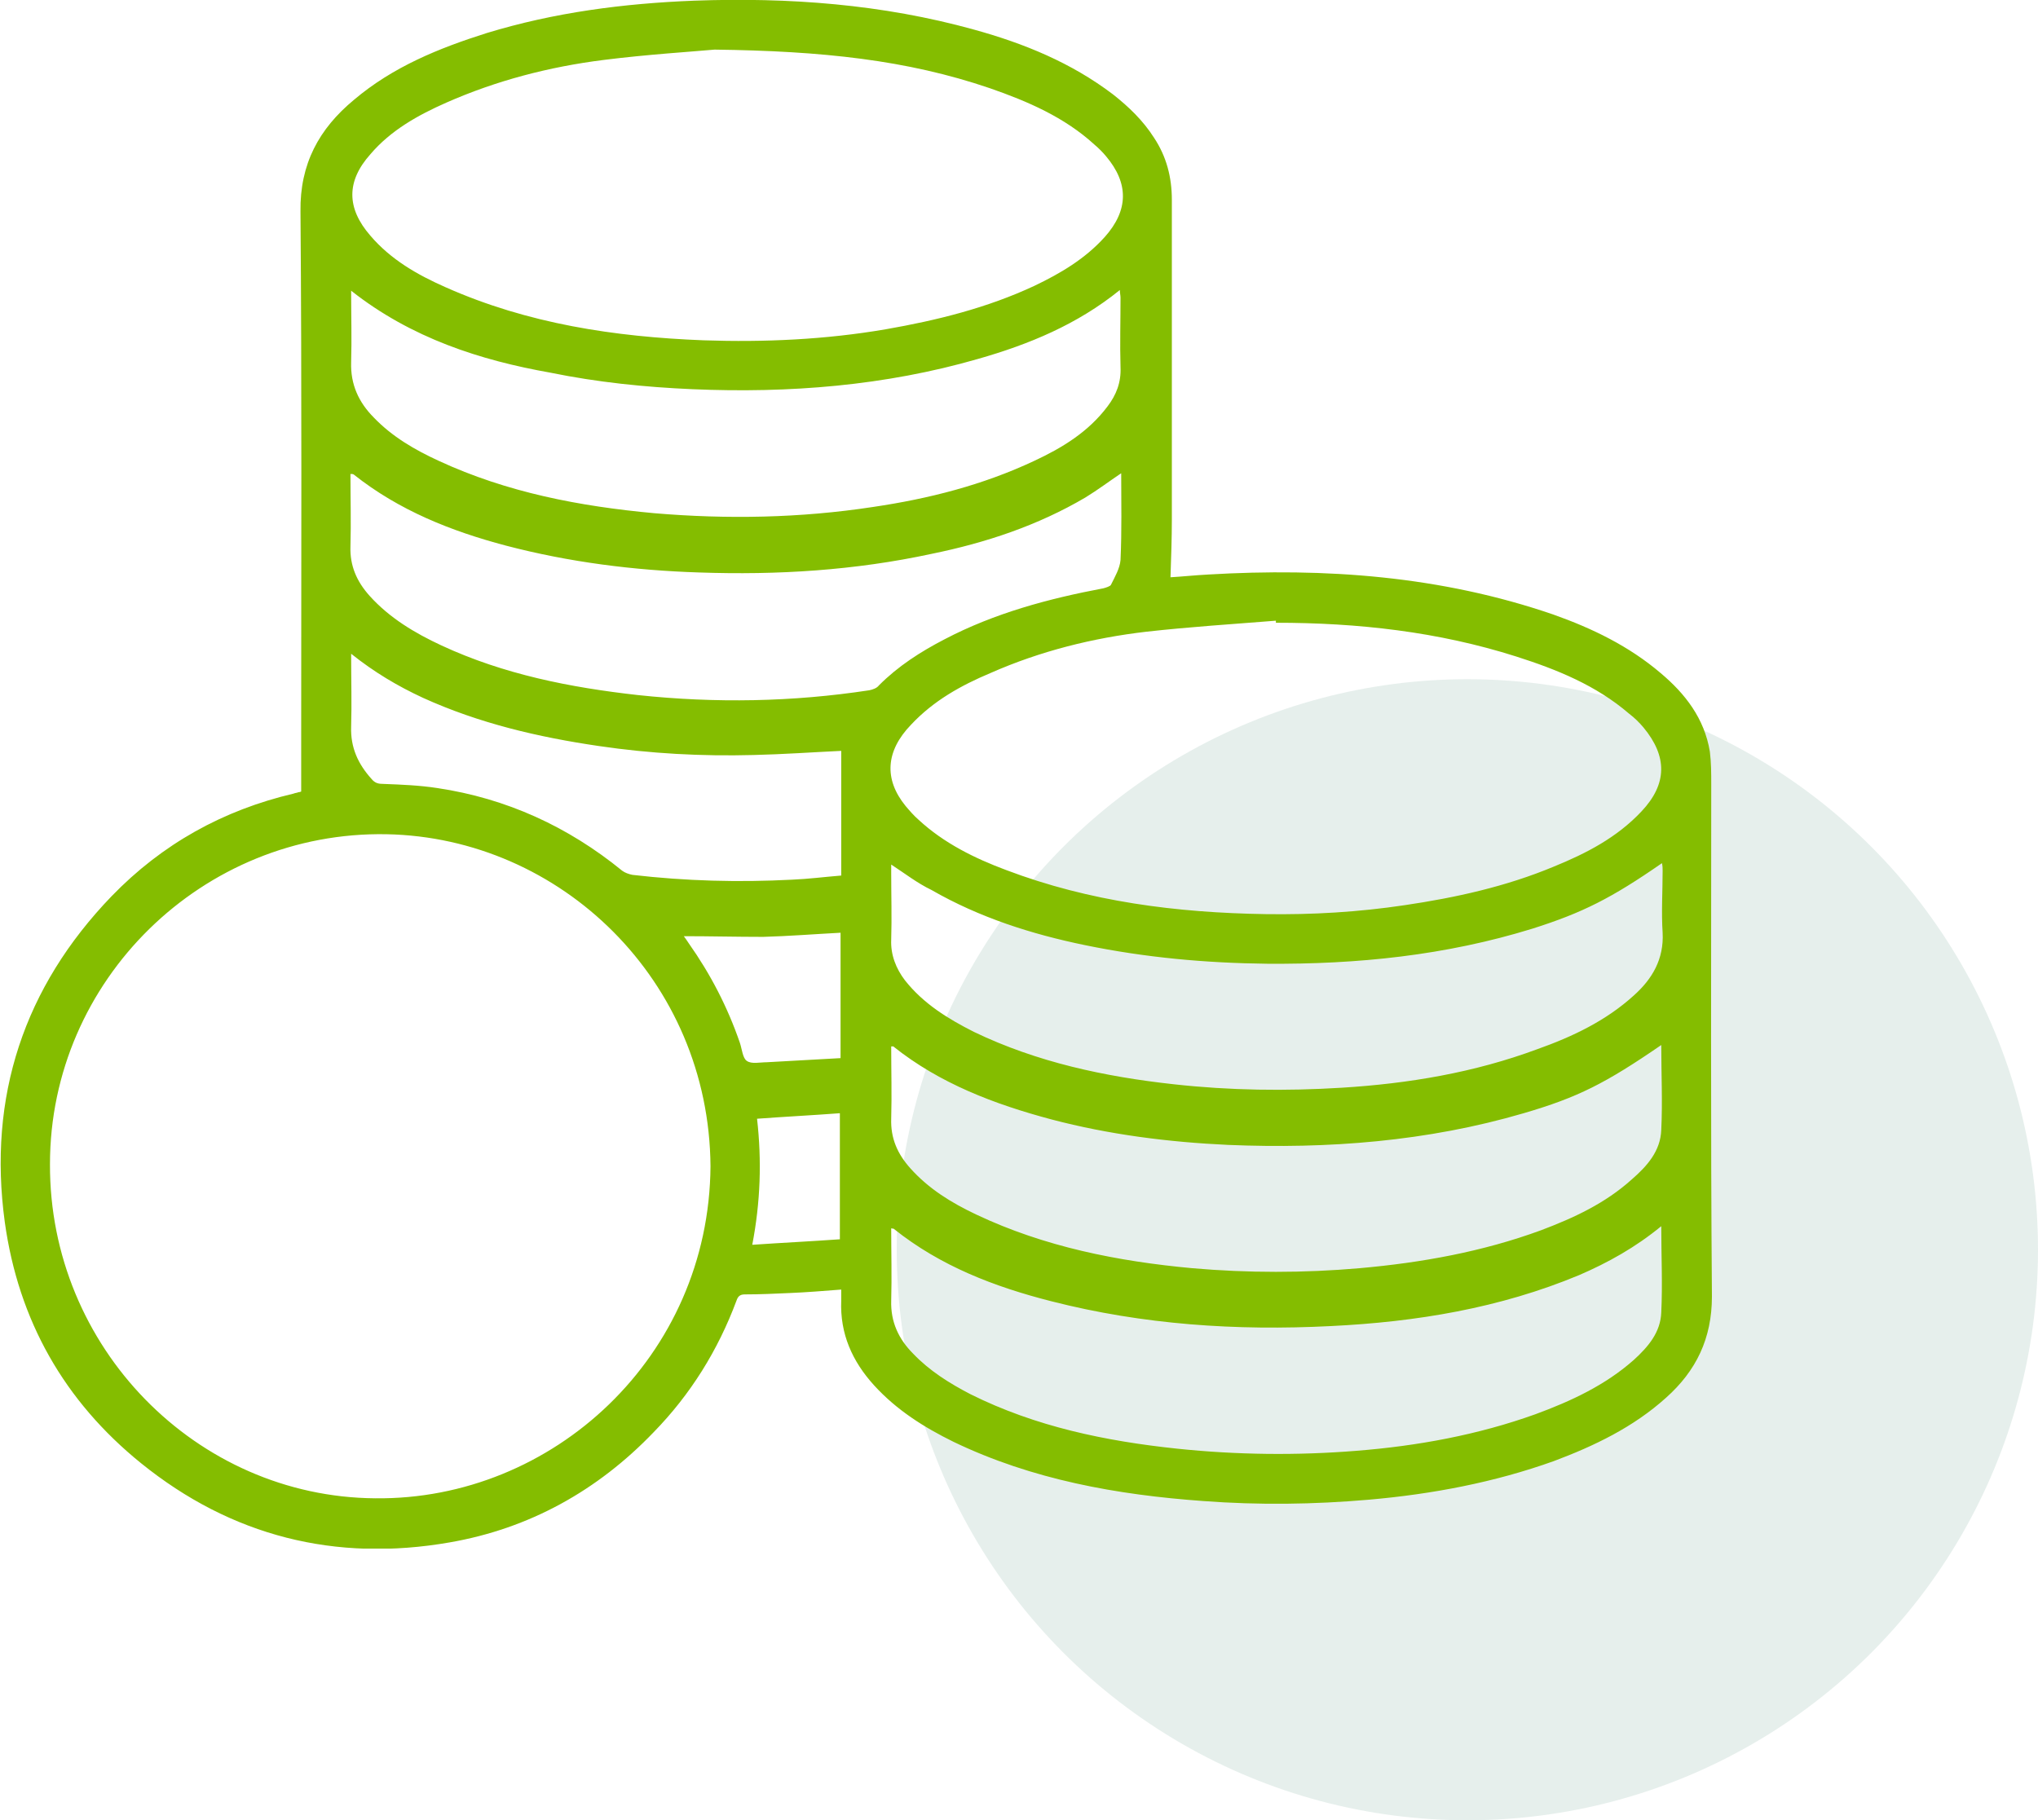
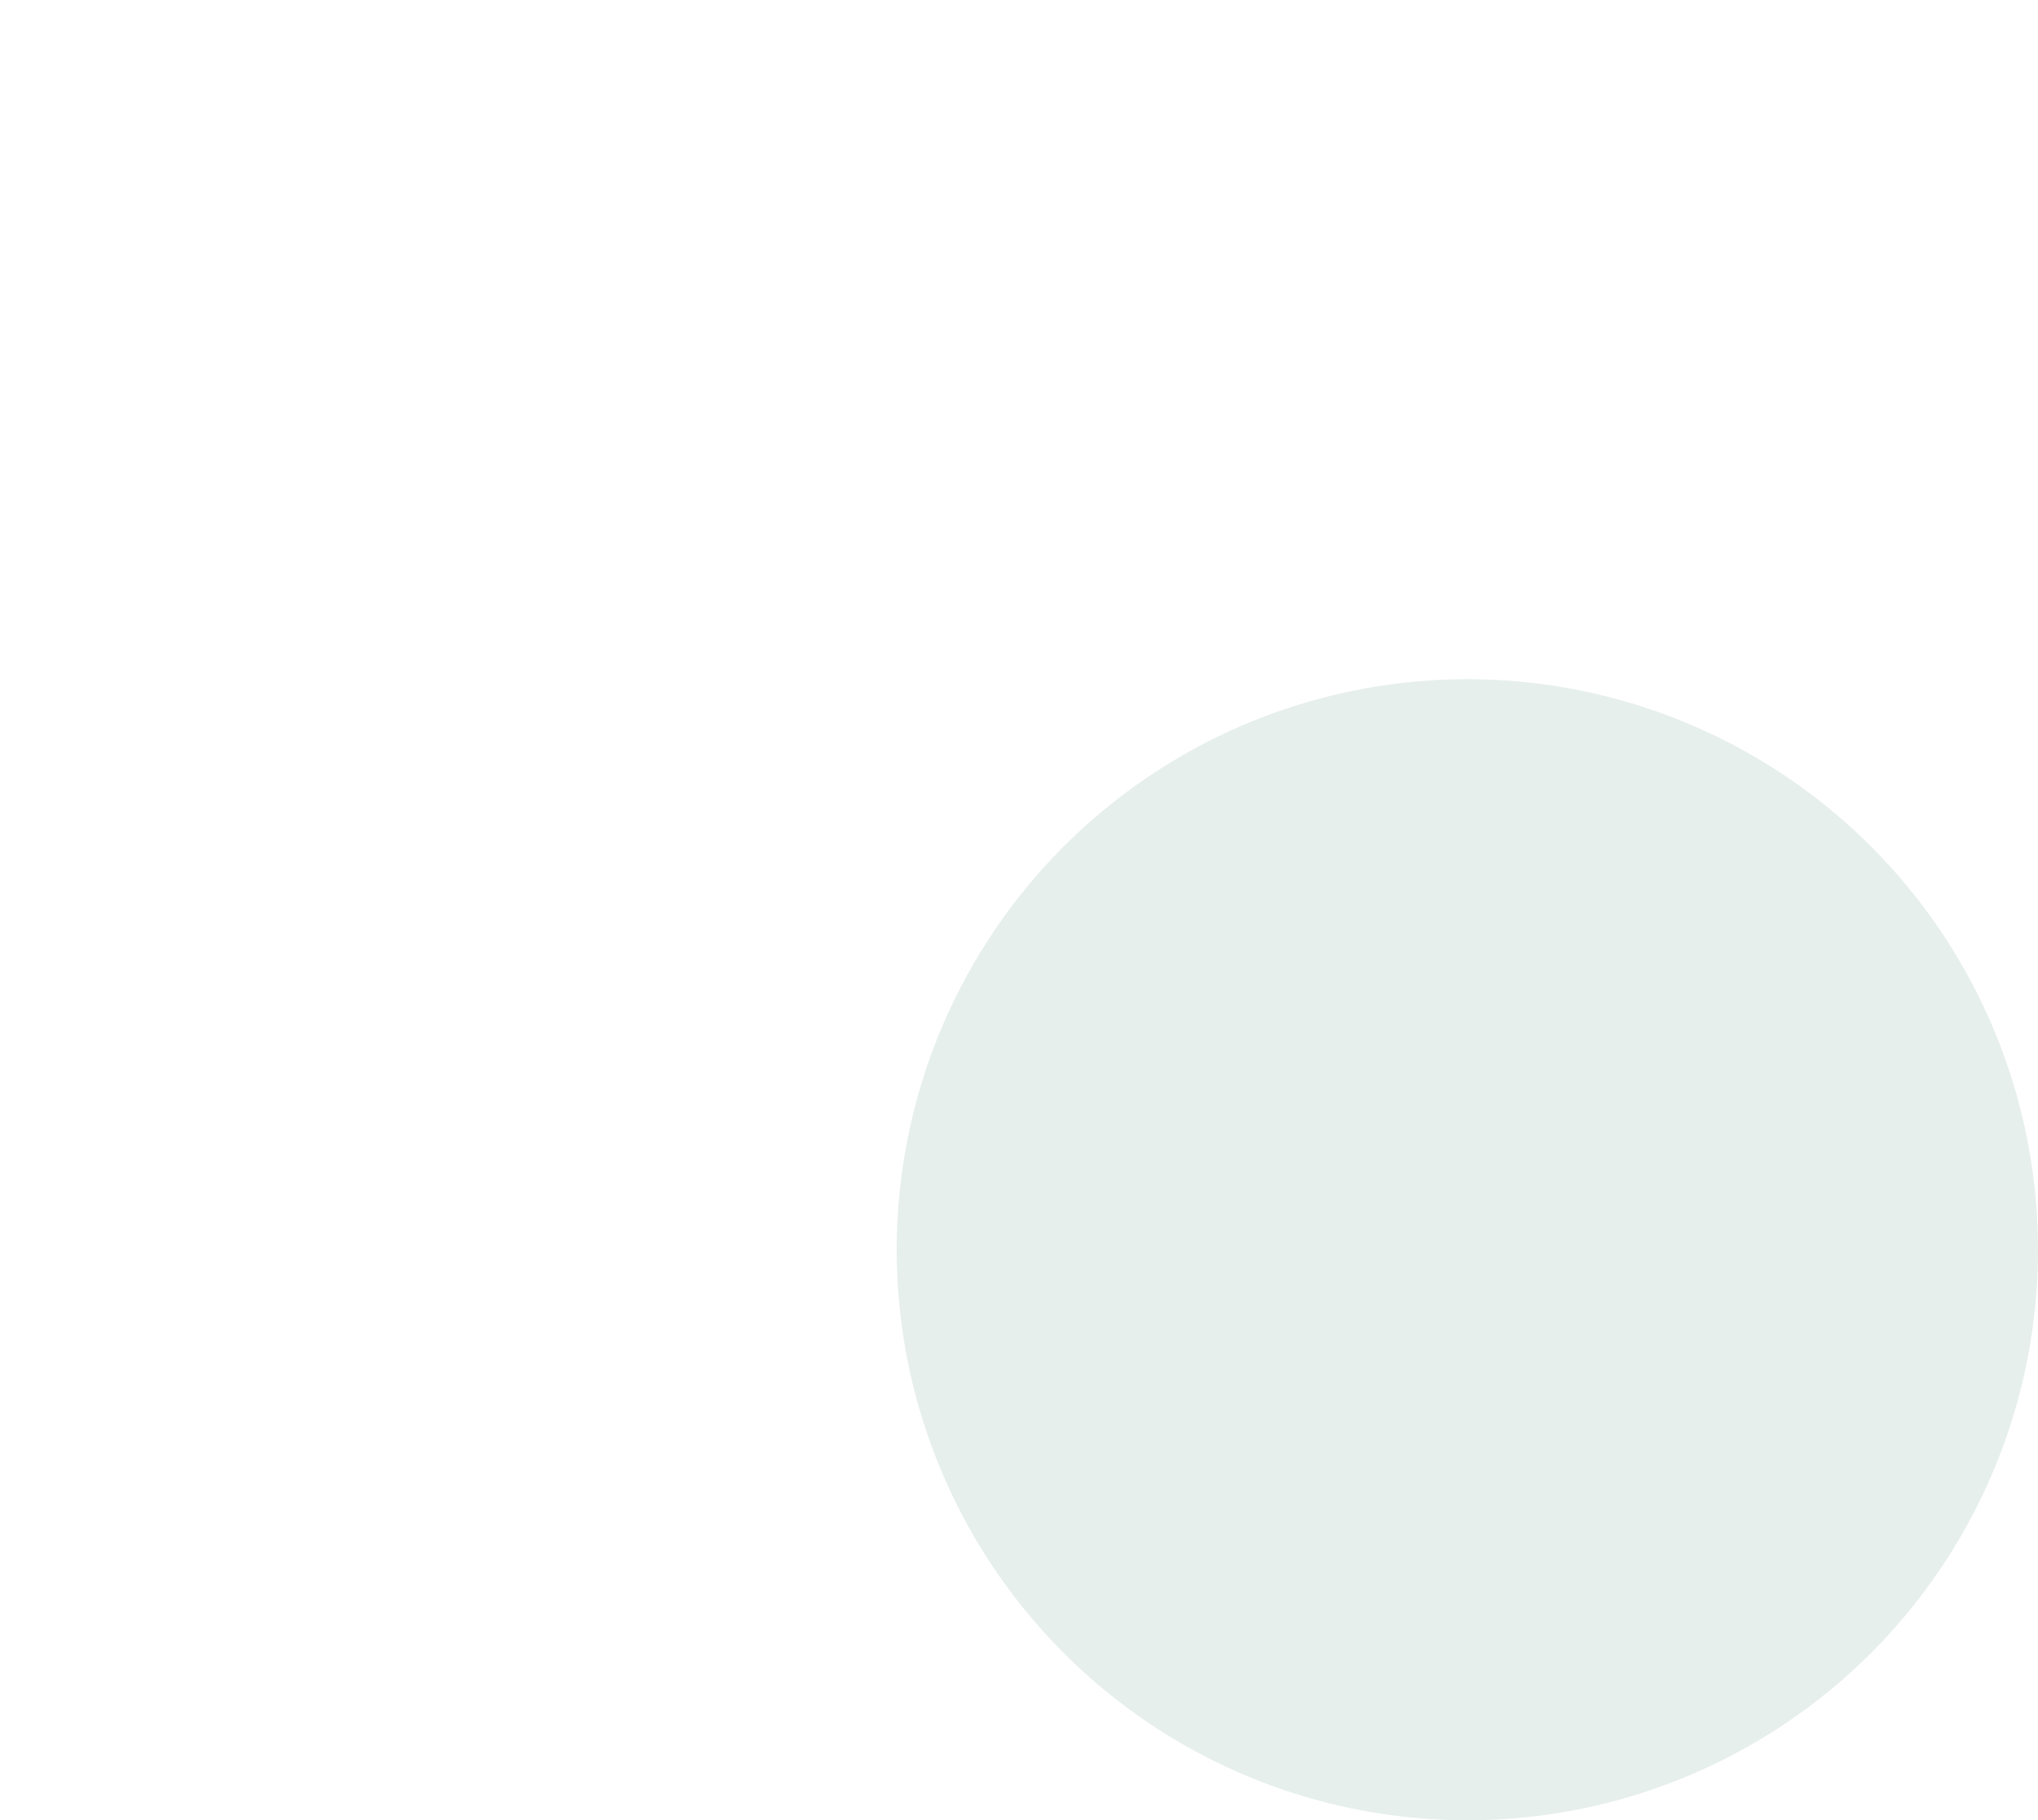
<svg xmlns="http://www.w3.org/2000/svg" width="75" height="67" viewBox="0 0 75 67" fill="none">
  <circle cx="54" cy="46" r="21" fill="#006341" fill-opacity="0.1" />
  <g clip-path="url(#clip0_319_16)">
-     <path d="M11.084 29.134C11.084 28.424 11.084 27.714 11.084 27.029C11.084 20.614 11.109 14.199 11.058 7.784C11.033 6.035 11.739 4.742 13.023 3.677C14.459 2.46 16.147 1.775 17.91 1.217C20.404 0.456 22.948 0.127 25.543 0.025C29.019 -0.101 32.47 0.152 35.845 1.09C37.684 1.597 39.422 2.307 40.959 3.474C41.538 3.93 42.067 4.437 42.47 5.071C42.924 5.756 43.125 6.516 43.125 7.353C43.125 11.283 43.125 15.213 43.125 19.118C43.125 19.803 43.1 20.513 43.075 21.248C43.503 21.223 43.982 21.172 44.46 21.147C48.768 20.893 53.025 21.198 57.156 22.617C58.592 23.125 59.952 23.784 61.111 24.773C62.018 25.533 62.723 26.446 62.924 27.663C62.975 28.069 62.975 28.475 62.975 28.88C62.975 35.169 62.95 41.431 63 47.72C63 49.266 62.421 50.458 61.312 51.447C60.103 52.537 58.667 53.222 57.181 53.78C54.99 54.566 52.697 54.997 50.38 55.2C48.34 55.377 46.324 55.403 44.284 55.25C41.11 55.022 37.986 54.464 35.09 53.07C34.006 52.537 32.999 51.904 32.167 50.991C31.361 50.103 30.908 49.089 30.958 47.872C30.958 47.745 30.958 47.618 30.958 47.466C30.303 47.517 29.674 47.568 29.069 47.593C28.515 47.618 27.961 47.644 27.407 47.644C27.23 47.644 27.155 47.72 27.104 47.872C26.424 49.697 25.417 51.32 24.056 52.715C21.991 54.87 19.472 56.265 16.55 56.772C12.343 57.507 8.514 56.544 5.189 53.856C2.368 51.574 0.68 48.607 0.176 44.981C-0.453 40.367 0.882 36.335 4.106 32.988C5.97 31.061 8.212 29.819 10.806 29.21C10.857 29.185 10.932 29.185 10.983 29.159C10.983 29.159 11.033 29.159 11.084 29.134ZM26.147 42.928C26.097 36.081 20.631 30.833 14.232 30.706C7.456 30.579 1.839 36.081 1.839 42.851C1.814 49.596 7.229 55.098 13.804 55.149C20.354 55.225 26.097 49.926 26.147 42.928ZM46.954 22.922C46.954 22.896 46.954 22.871 46.954 22.846C45.367 22.972 43.78 23.074 42.193 23.251C40.228 23.48 38.289 23.961 36.45 24.773C35.367 25.229 34.359 25.787 33.528 26.674C32.596 27.638 32.52 28.677 33.326 29.666C33.477 29.844 33.629 30.021 33.805 30.174C34.737 31.036 35.87 31.593 37.029 32.025C40.102 33.191 43.301 33.596 46.576 33.647C48.289 33.673 50.002 33.571 51.69 33.318C53.579 33.039 55.418 32.633 57.181 31.898C58.365 31.416 59.499 30.833 60.405 29.869C61.363 28.855 61.363 27.841 60.481 26.776C60.33 26.598 60.154 26.421 59.952 26.269C58.743 25.229 57.307 24.646 55.796 24.164C52.924 23.251 49.977 22.922 46.954 22.922ZM26.298 1.826C25.467 1.902 23.83 2.003 22.218 2.206C20.202 2.46 18.263 2.967 16.424 3.778C15.391 4.234 14.383 4.792 13.628 5.68C12.746 6.669 12.746 7.657 13.628 8.672C14.383 9.559 15.366 10.117 16.399 10.573C19.421 11.917 22.62 12.399 25.895 12.526C28.137 12.602 30.379 12.5 32.596 12.12C34.485 11.79 36.324 11.334 38.062 10.523C39.019 10.066 39.926 9.534 40.657 8.722C41.538 7.734 41.538 6.745 40.707 5.756C40.581 5.604 40.43 5.452 40.279 5.325C39.17 4.31 37.81 3.727 36.425 3.246C33.377 2.206 30.253 1.876 26.298 1.826ZM61.136 38.465C59.07 39.885 58.063 40.392 56.073 40.975C52.521 42.015 48.868 42.294 45.191 42.141C42.999 42.04 40.808 41.761 38.692 41.203C36.601 40.645 34.586 39.885 32.873 38.516C32.873 38.516 32.848 38.516 32.797 38.516C32.797 39.403 32.822 40.291 32.797 41.178C32.772 41.888 33.024 42.471 33.503 43.004C34.183 43.764 35.014 44.271 35.921 44.702C38.44 45.894 41.135 46.427 43.881 46.68C45.921 46.858 47.987 46.858 50.027 46.68C52.319 46.477 54.561 46.072 56.703 45.286C57.912 44.829 59.07 44.297 60.053 43.409C60.607 42.928 61.111 42.37 61.136 41.584C61.186 40.544 61.136 39.53 61.136 38.465ZM61.136 45.133C60.179 45.919 59.171 46.477 58.113 46.934C55.191 48.151 52.118 48.658 48.969 48.81C45.493 48.987 42.067 48.759 38.692 47.897C36.601 47.365 34.611 46.604 32.898 45.235C32.873 45.209 32.848 45.235 32.797 45.209C32.797 46.097 32.822 46.984 32.797 47.872C32.772 48.658 33.074 49.292 33.603 49.824C34.208 50.458 34.938 50.915 35.719 51.32C38.112 52.512 40.682 53.044 43.327 53.323C45.518 53.552 47.735 53.577 49.926 53.4C52.168 53.222 54.385 52.816 56.501 52.056C57.811 51.574 59.07 50.991 60.128 50.053C60.657 49.571 61.111 49.038 61.136 48.303C61.186 47.263 61.136 46.224 61.136 45.133ZM32.797 31.822C32.797 31.948 32.797 32.025 32.797 32.126C32.797 32.937 32.822 33.774 32.797 34.585C32.772 35.143 32.974 35.65 33.301 36.081C33.981 36.944 34.888 37.501 35.845 37.983C38.163 39.099 40.657 39.631 43.201 39.91C45.266 40.138 47.307 40.164 49.372 40.037C51.841 39.885 54.259 39.479 56.577 38.617C57.861 38.161 59.096 37.577 60.128 36.639C60.809 36.031 61.237 35.295 61.186 34.332C61.136 33.571 61.186 32.81 61.186 32.05C61.186 31.974 61.186 31.872 61.161 31.771C59.297 33.064 58.239 33.596 56.4 34.18C53.201 35.169 49.952 35.498 46.627 35.473C44.359 35.447 42.143 35.245 39.926 34.788C37.961 34.383 36.047 33.774 34.283 32.76C33.755 32.506 33.301 32.151 32.797 31.822ZM12.922 10.7C12.922 11.613 12.948 12.475 12.922 13.337C12.897 14.149 13.2 14.808 13.754 15.366C14.434 16.076 15.265 16.557 16.147 16.963C18.666 18.129 21.336 18.637 24.082 18.89C26.777 19.118 29.447 19.068 32.117 18.662C34.183 18.358 36.173 17.851 38.062 16.963C39.095 16.481 40.052 15.898 40.757 14.96C41.085 14.529 41.261 14.072 41.236 13.515C41.211 12.653 41.236 11.816 41.236 10.954C41.236 10.878 41.211 10.776 41.211 10.675C39.649 11.943 37.861 12.678 35.996 13.21C32.571 14.199 29.044 14.478 25.492 14.326C23.729 14.25 21.991 14.072 20.253 13.717C17.683 13.261 15.139 12.45 12.922 10.7ZM41.261 17.419C40.808 17.724 40.405 18.028 39.951 18.307C38.188 19.346 36.273 19.98 34.283 20.386C31.462 20.995 28.616 21.172 25.719 21.071C23.326 20.995 20.933 20.69 18.615 20.082C16.6 19.549 14.686 18.789 13.023 17.47C12.998 17.445 12.948 17.445 12.897 17.445C12.897 18.358 12.922 19.22 12.897 20.107C12.872 20.817 13.124 21.4 13.603 21.933C14.333 22.744 15.265 23.302 16.247 23.758C18.54 24.823 20.983 25.305 23.477 25.584C26.323 25.888 29.17 25.838 31.991 25.407C32.117 25.381 32.268 25.331 32.344 25.229C33.049 24.519 33.88 23.987 34.762 23.53C36.601 22.567 38.591 22.034 40.606 21.654C40.707 21.628 40.858 21.578 40.883 21.527C41.034 21.223 41.211 20.919 41.236 20.614C41.286 19.524 41.261 18.484 41.261 17.419ZM12.922 24.063C12.922 25.026 12.948 25.888 12.922 26.75C12.897 27.511 13.174 28.12 13.678 28.677C13.804 28.83 13.93 28.855 14.132 28.855C14.787 28.88 15.441 28.906 16.096 29.007C18.64 29.387 20.908 30.427 22.898 32.05C22.998 32.126 23.149 32.177 23.276 32.202C25.24 32.43 27.18 32.481 29.145 32.379C29.749 32.354 30.329 32.278 30.958 32.227C30.958 30.655 30.958 29.134 30.958 27.638C29.875 27.689 28.817 27.765 27.734 27.79C25.82 27.841 23.93 27.739 22.041 27.46C19.799 27.131 17.633 26.624 15.567 25.686C14.635 25.254 13.779 24.747 12.922 24.063ZM25.165 34.459C25.24 34.56 25.291 34.636 25.341 34.712C26.147 35.853 26.777 37.07 27.23 38.389C27.306 38.617 27.331 38.947 27.482 39.048C27.659 39.175 27.961 39.099 28.213 39.099C29.119 39.048 30.026 38.997 30.933 38.947C30.933 37.349 30.933 35.828 30.933 34.332C29.951 34.383 29.019 34.459 28.087 34.484C27.104 34.484 26.147 34.459 25.165 34.459ZM27.86 41.178C28.036 42.725 27.986 44.246 27.684 45.818C28.792 45.742 29.85 45.691 30.908 45.615C30.908 44.043 30.908 42.522 30.908 40.975C29.9 41.051 28.893 41.102 27.86 41.178Z" fill="#84BD00" />
-   </g>
+     </g>
  <defs>
    <clipPath id="clip0_319_16">
      <rect width="63" height="57" fill="white" />
    </clipPath>
  </defs>
</svg>